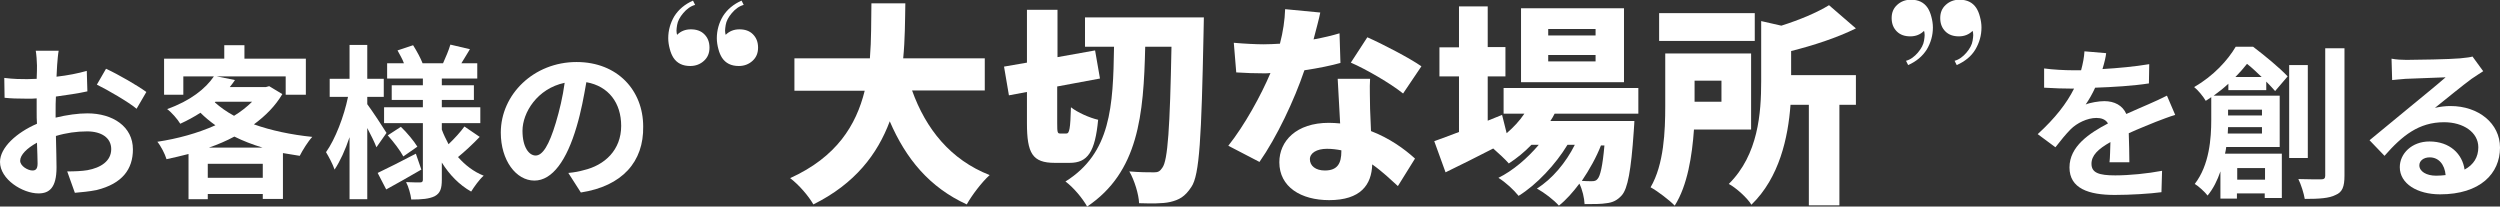
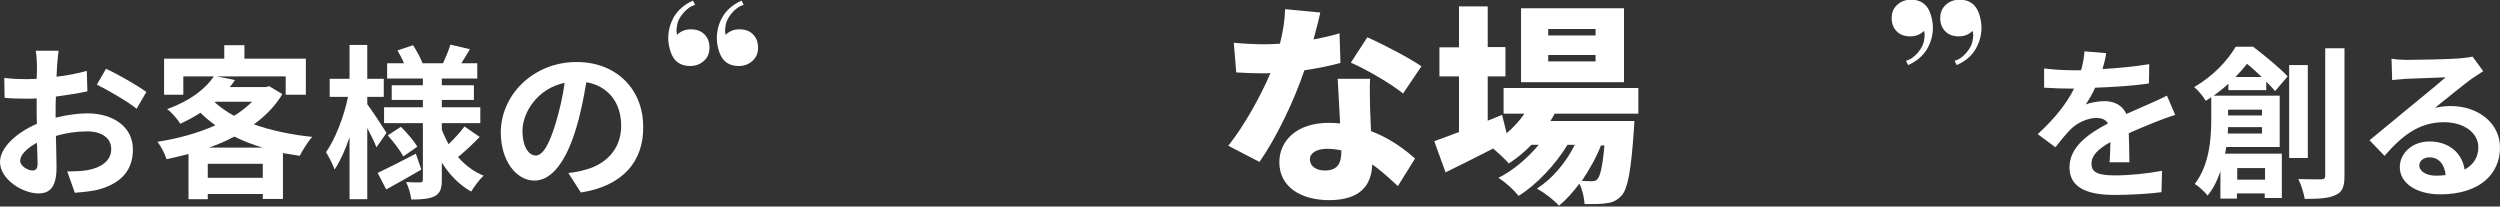
<svg xmlns="http://www.w3.org/2000/svg" version="1.1" id="レイヤー_1" x="0px" y="0px" viewBox="0 0 818.2 67.6" style="enable-background:new 0 0 818.2 67.6;" xml:space="preserve">
  <rect x="0" y="0" width="818.2" height="67.6" fill="#333333" stroke="none" />
  <style type="text/css">
	.st0{fill:#FFFFFF;}
</style>
  <g>
    <path class="st0" d="M18.7,21.3c-0.1,1.2-0.1,2.5-0.2,3.8c3.6-0.4,7.1-1.1,9.9-1.9l0.2,6.7c-3.1,0.7-6.8,1.2-10.3,1.7   c-0.1,1.6-0.1,3.3-0.1,4.9c0,0.6,0,1.3,0,2c3.7-0.9,7.4-1.4,10.4-1.4c8.3,0,14.9,4.3,14.9,11.8c0,6.4-3.4,11.2-11.9,13.3   c-2.5,0.5-4.9,0.7-7.1,0.9l-2.5-7c2.4,0,4.8-0.1,6.6-0.4c4.4-0.8,7.8-3,7.8-6.9c0-3.7-3.2-5.8-7.9-5.8c-3.4,0-6.9,0.5-10.2,1.5   c0.1,4.3,0.2,8.5,0.2,10.3c0,6.7-2.4,8.5-5.9,8.5C7.4,63.3,0,58.7,0,53c0-4.7,5.4-9.6,12.1-12.5C12,39.2,12,37.9,12,36.7   c0-1.5,0-3,0-4.5c-1,0.1-2,0.1-2.9,0.1c-3.6,0-5.7-0.1-7.6-0.3l-0.1-6.5c3.2,0.4,5.5,0.4,7.5,0.4c1,0,2.1-0.1,3.1-0.1   c0.1-1.9,0.1-3.5,0.1-4.4c0-1.1-0.2-3.8-0.4-4.8h7.5C19,17.6,18.8,19.9,18.7,21.3z M10.6,55.8c1,0,1.7-0.4,1.7-2.3   c0-1.4-0.1-3.8-0.2-6.8c-3.3,1.8-5.5,4-5.5,5.9C6.6,54.4,9.2,55.8,10.6,55.8z M47.9,30.1l-3.2,5.5c-2.6-2.2-9.7-6.3-13-7.9l3-5.2   C38.8,24.4,45,28,47.9,30.1z" />
    <path class="st0" d="M92.4,30.8c-2.3,3.9-5.5,7.1-9.3,9.9c5.6,2,12.2,3.4,19.1,4.1c-1.4,1.5-3.2,4.4-4.1,6.2   c-1.9-0.3-3.7-0.6-5.5-0.9v15H86v-1.6H68v1.7h-6.3V50.4c-2.4,0.6-4.8,1.2-7.2,1.7c-0.5-1.7-1.9-4.4-3-5.7c6.6-1,13.2-2.8,19-5.4   c-1.7-1.2-3.4-2.6-4.9-4.1c-2,1.3-4.2,2.5-6.6,3.6c-0.9-1.5-2.9-3.8-4.3-4.8C62.3,33,67.3,29,70,25H60v6h-6.3V19.2h19.7v-4.4H80   v4.4h20.1V31h-6.6v-6H70.9l6,1.2c-0.5,0.8-1.1,1.5-1.7,2.3H87l1.1-0.3L92.4,30.8z M86,58.2v-4.6H68v4.6H86z M85.9,48.3   c-3.3-1-6.4-2.2-9.2-3.6c-2.6,1.4-5.4,2.6-8.3,3.6H85.9z M70.3,33.5c1.8,1.6,3.9,3.1,6.3,4.4c2.3-1.4,4.3-3,5.9-4.6h-12L70.3,33.5z   " />
    <path class="st0" d="M123.2,48.2c-0.6-1.6-1.8-4-3-6.3v23.3h-5.8V44.9c-1.4,4.2-3.1,7.9-4.9,10.6c-0.6-1.8-1.9-4.2-2.8-5.7   c3-4.2,5.9-11.7,7.2-18.1h-6v-5.9h6.5V14.7h5.8v11.1h5.4v5.9h-5.4v2.4c1.5,2,5.4,7.9,6.3,9.4L123.2,48.2z M137.9,55.5   c-3.8,2.2-8,4.6-11.5,6.5l-2.8-5.4c3.2-1.5,7.9-3.9,12.5-6.3L137.9,55.5z M157,44.8c-2.3,2.4-5,4.9-7.1,6.6   c2.3,2.6,5.1,4.8,8.4,6.1c-1.4,1.2-3.1,3.6-4.1,5.2c-3.9-2.2-7.1-5.5-9.6-9.5v5.6c0,2.9-0.5,4.4-2.3,5.4c-1.8,0.9-4.3,1.1-7.7,1.1   c-0.2-1.7-0.9-4.2-1.7-5.7c1.8,0.1,3.9,0.1,4.6,0.1s0.9-0.3,0.9-0.9V40.3h-12.7v-5.2h12.7v-2.4h-10.2v-4.8h10.2v-2.2h-11.7v-5h5.5   c-0.5-1.4-1.4-2.9-2.1-4.2l5.1-1.7c1.2,1.9,2.5,4.3,3.1,5.9h6.7c0.8-1.8,1.9-4.3,2.4-6.1l6.4,1.5c-1,1.6-1.9,3.2-2.8,4.6h5.2v5   h-11.6v2.2h10.5v4.8h-10.5v2.4h12.6v5.2h-12.6v2.1c0.6,1.7,1.4,3.2,2.2,4.8c1.9-1.8,4-4.1,5.2-5.8L157,44.8z M131.2,41.5   c2,1.9,4.3,4.7,5.4,6.5l-4.6,3.2c-1-1.9-3.2-4.8-5.1-6.9L131.2,41.5z" />
    <path class="st0" d="M190.1,63l-4.1-6.4c2.1-0.2,3.6-0.5,5-0.9c6.9-1.6,12.3-6.6,12.3-14.5c0-7.5-4.1-13-11.4-14.3   c-0.8,4.6-1.7,9.6-3.2,14.6c-3.2,10.9-7.9,17.6-13.8,17.6c-6,0-11-6.6-11-15.7c0-12.5,10.8-23.1,24.8-23.1   c13.4,0,21.8,9.3,21.8,21.1C210.7,52.9,203.7,60.9,190.1,63z M175.3,50.9c2.3,0,4.4-3.4,6.6-10.7c1.2-4,2.3-8.6,2.9-13.1   C175.8,29,171,36.9,171,42.8C171,48.3,173.2,50.9,175.3,50.9z" />
-     <path class="st0" d="M298.5,29.6c4.5,12.6,12.6,22.7,25.4,27.7c-2.5,2.2-5.9,6.7-7.5,9.6c-12.2-5.6-19.9-14.9-25.2-27.2   c-4,10.7-11.3,20.4-25,27.2c-1.6-2.8-4.7-6.4-7.6-8.6c15.2-6.9,21.6-17.3,24.4-28.6h-23V19.1h24.7c0.5-6.1,0.4-12.2,0.5-18h11.1   c-0.1,5.8-0.1,11.9-0.7,18h26.7v10.5H298.5z" />
-     <path class="st0" d="M349,43.7c1,0,1.3-1.5,1.5-8.6c2.1,1.7,6.2,3.5,8.9,4.1c-1,10.5-3.4,14.1-9.3,14.1h-4.9c-7.3,0-9.1-3.1-9.1-13   V30.1l-5.9,1.1l-1.6-9.4l7.5-1.3V3.2h10v15.5l12.3-2.2l1.6,9.2L346,28.3v12c0,3.1,0.1,3.4,1,3.4H349z M394,5.7c0,0-0.1,3.7-0.1,5   c-0.7,34.3-1.3,46.6-4,50.5c-2.1,3.2-4,4.2-6.9,4.9c-2.6,0.6-6.5,0.5-10.2,0.4c-0.1-2.8-1.5-7.5-3.2-10.4c3.4,0.3,6.4,0.3,8.1,0.3   c1.3,0,1.9-0.3,2.7-1.5c1.8-2.3,2.5-13.2,3-39.6h-8.6c-0.5,22.4-2.2,41-19,52.3c-1.5-2.7-4.5-6.3-7.1-8.2   c14.9-9.3,15.6-24.6,15.9-44.1h-9.5V5.7H394z" />
    <path class="st0" d="M429.9,12.9c3.3-0.6,6.2-1.3,8.5-2l0.3,9.7c-2.8,0.8-7.1,1.7-11.8,2.4c-3.3,9.8-9.1,22-14.7,30L402,47.7   c5.4-6.8,10.7-16.5,13.8-23.8c-0.8,0.1-1.5,0.1-2.2,0.1c-2.9,0-5.8-0.1-9-0.3l-0.8-9.7c3.2,0.3,7.4,0.5,9.7,0.5   c1.8,0,3.6-0.1,5.4-0.2c1-3.8,1.6-7.8,1.7-11.3l11.5,1.1C431.7,6.2,430.8,9.4,429.9,12.9z M448.4,35.6c0.1,1.7,0.2,4.4,0.3,7.3   c6,2.3,10.9,5.8,14.4,9l-5.6,9c-2.2-2-5-4.7-8.4-7.1c-0.2,6.7-3.8,11.7-14.1,11.7c-9.2,0-16.3-4.3-16.3-12.4   c0-6.9,5.5-12.9,16.2-12.9c1.3,0,2.5,0.1,3.7,0.2c-0.3-4.9-0.6-10.7-0.8-14.6h10.6C448.2,28.8,448.4,32.1,448.4,35.6z M433.6,55.8   c4.2,0,5.4-2.4,5.4-6.3c0-0.1,0-0.2,0-0.3c-1.5-0.3-3.1-0.5-4.7-0.5c-3.4,0-5.6,1.4-5.6,3.4C428.7,54.3,430.6,55.8,433.6,55.8z    M442.1,20.5l5.4-8.3c5,2.2,14,6.9,17.7,9.5l-6,8.9C455.1,27.3,447,22.6,442.1,20.5z" />
    <path class="st0" d="M508.8,37.2c-0.4,0.8-0.9,1.7-1.4,2.4h27.5c0,0-0.1,2.2-0.2,3.3c-0.9,13.1-2,18.8-3.9,21   c-1.5,1.7-3.1,2.4-5,2.6c-1.7,0.3-4.2,0.3-7.2,0.3c-0.1-2-0.7-4.7-1.7-6.7c-2.1,2.8-4.4,5.4-6.7,7.2c-1.7-1.9-4.7-4.2-7.2-5.6   c5-3.1,9.5-8.5,12.4-14.3h-2.4c-3.8,6.3-10.1,13.1-16,16.7c-1.6-2-4.2-4.4-6.6-5.9c4.7-2.3,9.5-6.4,13.2-10.8h-2.4   c-2.3,2.4-4.8,4.4-7.4,6.1c-1.1-1.3-3.3-3.3-5.1-4.9c-5.4,2.8-10.9,5.5-15.6,7.8l-3.7-10.2c2.2-0.8,5-1.8,8.1-3V25h-6.4v-9.5h6.4   V2.1h9.4v13.3h5.8V25h-5.8v14.5l4.7-1.9l1.5,6c2.2-1.9,4.2-4,5.8-6.4h-6.8v-8.4h44.1v8.4H508.8z M531.5,26.9h-33.7V2.7h33.7V26.9z    M522.2,9.5h-15.5v2.1h15.5V9.5z M522.2,18h-15.5v2.1h15.5V18z M524,47.5c-1.5,3.9-3.8,8-6.3,11.7c1.4,0.1,2.5,0.1,3.2,0.1   c0.9,0,1.5-0.1,2-0.8c0.8-0.9,1.6-4,2.2-10.9H524z" />
-     <path class="st0" d="M554.4,42.4c-0.6,8.5-2.1,18.3-6.3,24.9c-1.6-1.7-5.8-4.9-7.9-6c4.4-7.5,4.8-18.5,4.8-26.5V17.5h28.1v24.9   H554.4z M574.3,13.4H543V4.3h31.3V13.4z M554.6,26.4v6.9h8.8v-6.9H554.6z M586.3,24.6h21.1v9.7H602v32.9h-10V34.3h-6   c-0.8,10.7-3.6,23.8-12.8,32.7c-1.3-2.2-5.1-5.6-7.4-6.8c9.7-9.6,10.6-23.3,10.6-33.6V6.9l6.6,1.5c6-1.9,11.7-4.3,15.6-6.7l8.8,7.6   c-6.3,3.1-14,5.6-21.2,7.4V24.6z" />
    <path class="st0" d="M688.1,22.6c5.1-0.3,10.5-0.8,15.3-1.6l-0.1,6.3c-5.1,0.8-11.8,1.2-17.6,1.4c-0.9,2-2,3.9-3.1,5.5   c1.4-0.6,4.3-1.1,6.1-1.1c3.3,0,6,1.4,7.2,4.2c2.8-1.3,5.1-2.2,7.3-3.2c2.1-0.9,4-1.8,6-2.8l2.7,6.3c-1.7,0.5-4.6,1.6-6.4,2.3   c-2.4,1-5.5,2.2-8.8,3.7c0.1,3,0.2,7,0.2,9.5h-6.5c0.2-1.6,0.2-4.2,0.3-6.6c-4.1,2.3-6.2,4.4-6.2,7.1c0,3,2.5,3.8,7.8,3.8   c4.6,0,10.6-0.6,15.3-1.5l-0.2,7c-3.6,0.5-10.2,0.9-15.3,0.9c-8.5,0-14.8-2.1-14.8-9c0-6.9,6.5-11.2,12.6-14.4   c-0.8-1.4-2.3-1.8-3.8-1.8c-3,0-6.4,1.7-8.4,3.7c-1.6,1.6-3.2,3.6-5,5.9l-5.8-4.3c5.7-5.2,9.5-10.1,11.9-14.9c-0.3,0-0.5,0-0.7,0   c-2.2,0-6.2-0.1-9.1-0.3v-6.3c2.8,0.4,6.8,0.6,9.5,0.6c0.8,0,1.7,0,2.6,0c0.6-2.2,1-4.3,1.1-6.2l7.1,0.6   C689.2,18.5,688.8,20.3,688.1,22.6z" />
    <path class="st0" d="M729.3,29.5v-2.1c-1.5,1.4-3,2.6-4.8,3.9h21.6v16.8h-17.5c-0.1,0.7-0.2,1.5-0.4,2.2h18.6v14.5h-5.6v-1.5h-9.1   v1.7h-5.4v-8.9c-1,2.9-2.3,5.6-4.2,7.9c-0.8-1.1-3.1-3.2-4.2-3.8c4.8-6.2,5.4-14.9,5.4-21v-7.4c-0.6,0.4-1.2,0.8-1.8,1.2   c-0.8-1.4-2.6-3.6-3.8-4.5c6.4-3.7,11-8.8,13.6-13.2h5.7c3.8,2.9,8.7,6.9,11.3,9.7l-4.1,4.8c-0.8-0.9-1.7-1.9-2.9-3.1v2.8H729.3z    M740.3,43.7v-2.1h-11.1c0,0.6-0.1,1.4-0.1,2.1H740.3z M729.2,35.9v1.9h11.1v-1.9H729.2z M740.2,25.2c-1.6-1.5-3.2-3.1-4.8-4.3   c-1.1,1.4-2.4,2.9-3.8,4.3H740.2z M732.2,55v3.8h9.1V55H732.2z M755.3,51.7h-6.1V21.3h6.1V51.7z M767.3,15.8v41.7   c0,3.6-0.7,5.4-2.9,6.3c-2.1,1.1-5.4,1.3-10.1,1.3c-0.3-1.8-1.2-4.7-2.1-6.5c3.2,0.1,6.4,0.1,7.4,0.1c1,0,1.4-0.3,1.4-1.2V15.8   H767.3z" />
    <path class="st0" d="M787.6,19.6c2.9,0,14.4-0.2,17.5-0.5c2.2-0.2,3.5-0.4,4.1-0.6l3.5,4.8c-1.2,0.8-2.5,1.6-3.8,2.5   c-2.9,2.1-8.6,6.8-12,9.5c1.8-0.4,3.4-0.6,5.1-0.6c9.2,0,16.2,5.7,16.2,13.6c0,8.5-6.5,15.3-19.6,15.3c-7.5,0-13.2-3.5-13.2-8.9   c0-4.4,3.9-8.4,9.7-8.4c6.7,0,10.8,4.1,11.5,9.2c3-1.6,4.5-4.1,4.5-7.3c0-4.9-4.9-8.2-11.2-8.2c-8.3,0-13.7,4.4-19.5,11l-4.9-5.1   c3.8-3.1,10.4-8.6,13.6-11.2c3-2.5,8.6-7,11.3-9.4c-2.8,0.1-10.2,0.4-13.1,0.5c-1.5,0.1-3.2,0.3-4.4,0.4l-0.2-7   C784.2,19.5,786.1,19.6,787.6,19.6z M797.3,57.5c1.1,0,2.2-0.1,3.1-0.2c-0.3-3.5-2.3-5.8-5.2-5.8c-2.1,0-3.4,1.2-3.4,2.6   C791.8,56.1,794.1,57.5,797.3,57.5z" />
  </g>
  <g>
    <path class="st0" d="M223.6,4.3c-1.1,1.3-1.8,2.6-2,3.9c-0.1,0.7-0.2,1.3-0.2,1.8c0,0.6,0.1,1.1,0.2,1.4c1.2-1.2,2.7-1.8,4.5-1.8   c1.8,0,3.3,0.5,4.4,1.6s1.7,2.5,1.7,4.4c0,1.8-0.6,3.2-1.8,4.3c-1.2,1.1-2.7,1.7-4.5,1.7c-2.5,0-4.3-0.9-5.5-2.7   c-0.5-0.8-0.9-1.7-1.2-2.9c-0.3-1.1-0.5-2.3-0.5-3.5c0-2.6,0.7-5,2-7.2c1.4-2.2,3.4-3.9,6.1-5.1l0.7,1.4C226,2,224.7,3,223.6,4.3z    M239.5,4.3c-1.1,1.3-1.8,2.6-2,3.9c-0.1,0.7-0.2,1.3-0.2,1.8c0,0.6,0.1,1.1,0.2,1.4c1.2-1.2,2.7-1.8,4.5-1.8s3.3,0.5,4.4,1.6   s1.7,2.5,1.7,4.4c0,1.8-0.6,3.2-1.8,4.3c-1.2,1.1-2.7,1.7-4.5,1.7c-2.5,0-4.3-0.9-5.5-2.7c-0.5-0.8-0.9-1.7-1.2-2.9   c-0.3-1.1-0.5-2.3-0.5-3.5c0-2.6,0.7-5,2-7.2c1.4-2.2,3.4-3.9,6.1-5.1l0.7,1.4C241.9,2,240.6,3,239.5,4.3z" />
  </g>
  <g>
    <path class="st0" d="M643.6,17.2c1.1-1.3,1.8-2.6,2-3.9c0.1-0.7,0.2-1.3,0.2-1.8c0-0.6-0.1-1.1-0.2-1.4c-1.2,1.2-2.7,1.8-4.5,1.8   c-1.8,0-3.3-0.5-4.4-1.6s-1.7-2.5-1.7-4.4c0-1.8,0.6-3.2,1.8-4.3c1.2-1.1,2.7-1.7,4.5-1.7c2.5,0,4.3,0.9,5.5,2.7   c0.5,0.8,0.9,1.7,1.2,2.9c0.3,1.1,0.5,2.3,0.5,3.5c0,2.6-0.7,5-2,7.2s-3.4,3.9-6.1,5.1l-0.7-1.4C641.2,19.5,642.5,18.5,643.6,17.2z    M627.7,17.2c1.1-1.3,1.8-2.6,2-3.9c0.1-0.7,0.2-1.3,0.2-1.8c0-0.6-0.1-1.1-0.2-1.4c-1.2,1.2-2.7,1.8-4.5,1.8s-3.3-0.5-4.4-1.6   s-1.7-2.5-1.7-4.4c0-1.8,0.6-3.2,1.8-4.3c1.2-1.1,2.7-1.7,4.5-1.7c2.5,0,4.3,0.9,5.5,2.7c0.5,0.8,0.9,1.7,1.2,2.9   c0.3,1.1,0.5,2.3,0.5,3.5c0,2.6-0.7,5-2,7.2c-1.4,2.2-3.4,3.9-6.1,5.1l-0.7-1.4C625.3,19.5,626.6,18.5,627.7,17.2z" />
  </g>
</svg>